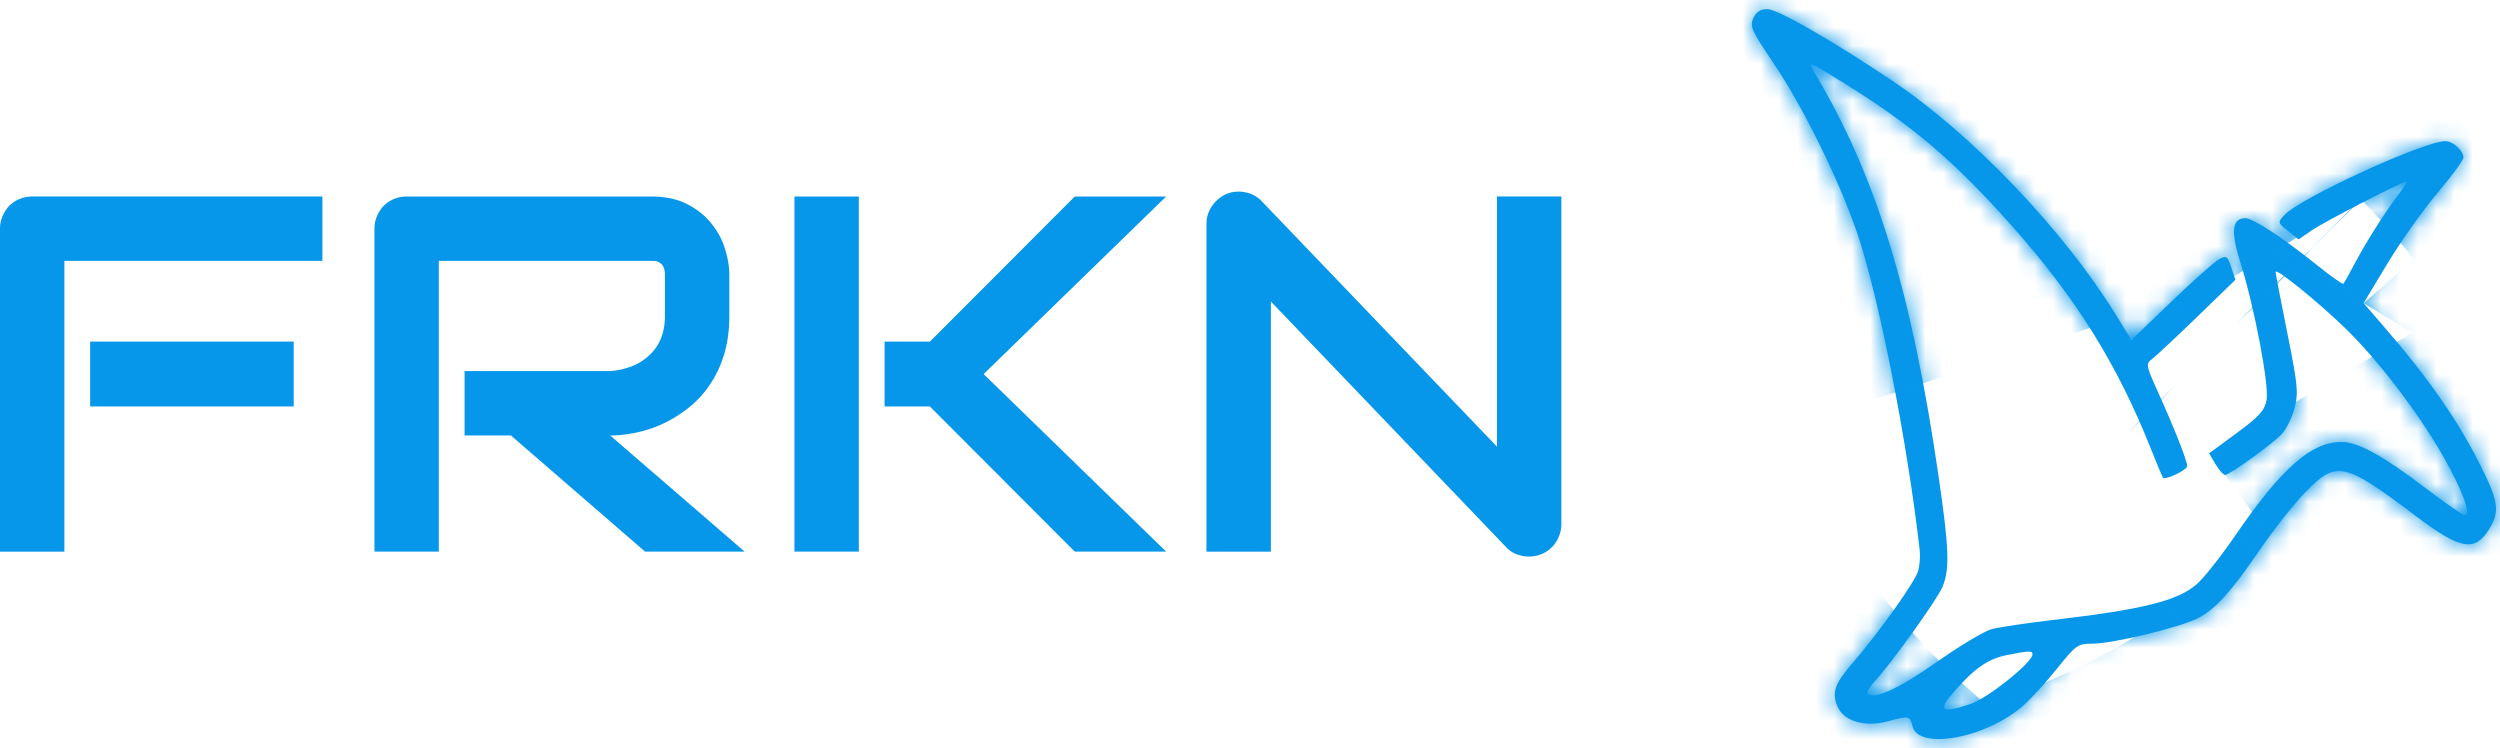
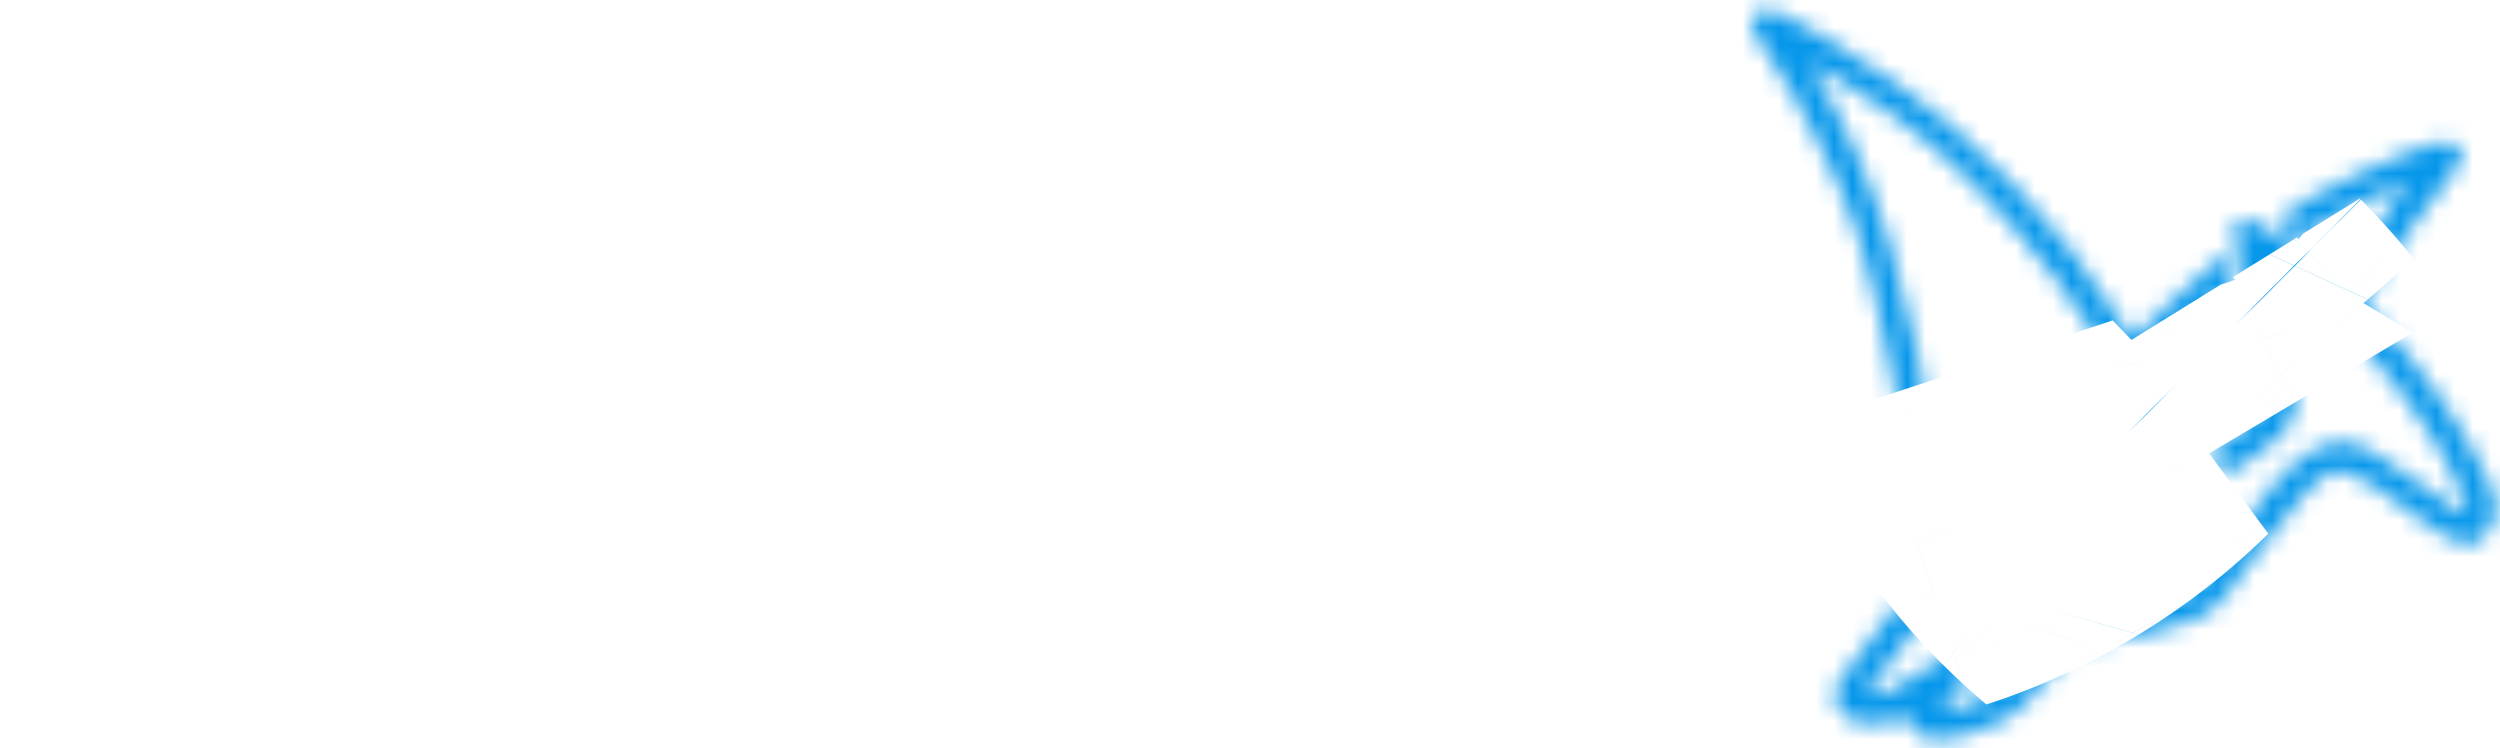
<svg xmlns="http://www.w3.org/2000/svg" width="137" height="41" fill="none">
-   <path fill="#0697EB" d="M85.562 28.722c0 .254-.05.489-.15.706a1.703 1.703 0 0 1-.936.936c-.217.09-.448.136-.692.136-.217 0-.439-.04-.665-.122a1.552 1.552 0 0 1-.583-.394L69.644 16.522V30.23h-3.529V12.275c0-.362.1-.688.299-.977.208-.299.47-.52.787-.665a1.75 1.75 0 0 1 1.031-.095c.353.063.656.226.91.488l12.892 13.449V10.768h3.528v17.954ZM63.904 30.229h-5.007l-7.939-7.953h-2.483v-3.555h2.483l7.939-7.952h5.008l-10.002 9.73 10.002 9.73Zm-16.84 0h-3.529v-19.46h3.529v19.46ZM39.966 17.31c0 .805-.1 1.524-.299 2.157a6.054 6.054 0 0 1-.814 1.683c-.334.48-.724.891-1.167 1.235-.443.344-.909.629-1.398.855a6.76 6.76 0 0 1-1.465.475c-.489.1-.95.15-1.384.15l7.368 6.364h-5.455l-7.355-6.365h-2.538v-3.528h7.98a4.146 4.146 0 0 0 1.207-.272 3.01 3.01 0 0 0 .95-.61c.272-.254.48-.557.625-.91.144-.361.217-.773.217-1.235v-2.225c0-.2-.027-.348-.082-.448a.447.447 0 0 0-.19-.23.478.478 0 0 0-.244-.096 2.08 2.08 0 0 0-.23-.013H24.047v15.932H20.52V12.546c0-.244.045-.475.135-.692a1.87 1.87 0 0 1 .367-.57c.163-.163.353-.29.57-.38.217-.09.452-.135.705-.135h13.394c.787 0 1.452.144 1.995.434.543.28.982.638 1.317 1.072.343.425.588.886.732 1.384.154.498.231.964.231 1.398v2.252ZM16.095 22.276H4.94v-3.555h11.155v3.555Zm1.574-7.98H3.529V30.23H0V12.546c0-.244.045-.475.136-.692.09-.217.212-.407.366-.57a1.75 1.75 0 0 1 .57-.38c.217-.09.452-.136.706-.136h15.89v3.529Z" />
  <mask id="a" fill="#fff">
    <path fill-rule="evenodd" d="M96.082.995c-.204.446-.093.693 1.105 2.463 1.61 2.376 3.602 6.424 4.59 9.324 1.177 3.458 2.731 11.337 3.424 17.364.038.33-.002.848-.089 1.15-.168.586-2.17 3.399-3.553 4.993-1.018 1.175-1.189 1.65-.869 2.417.337.81 1.491 1.16 2.739.827 1.197-.32 1.229-.313 1.374.261.338 1.341 4.025.662 6.059-1.117.426-.373 1.266-1.29 1.866-2.04 1.038-1.294 1.135-1.362 1.941-1.363 1.097 0 4.771-.886 5.761-1.39.974-.494 1.831-1.443 3.47-3.838.718-1.049 1.81-2.427 2.426-3.063 1.715-1.77 2.115-1.683 6.1 1.323 2.424 1.828 3.206 1.958 3.995.67.543-.888.491-1.444-.285-3.054-1.3-2.695-2.953-5.095-5.643-8.193l-.97-1.117 1.316-2.182c.724-1.2 1.955-2.936 2.736-3.857.781-.92 1.42-1.794 1.42-1.94 0-.379-.572-.897-.99-.897-1.181 0-7.987 3.127-8.832 4.058-.359.394-.354.416.211.864l.578.46.733-.5c.711-.485 4.949-2.67 5.178-2.67.063 0-.139.33-.45.736-.732.953-1.725 2.52-2.4 3.786-.294.553-.567 1.04-.606 1.083-.039.043-.686-.416-1.439-1.02-1.87-1.5-3.513-2.575-3.932-2.575-.727 0-.814.708-.291 2.363.775 2.452 1.605 6.792 1.453 7.6-.109.58-.396.896-1.64 1.813l-1.509 1.11.351.592c.193.326.429.592.524.592.248 0 2.585-1.687 3.108-2.244.243-.258.555-.89.693-1.405.226-.843.187-1.256-.391-4.13-.353-1.758-.642-3.265-.642-3.35 0-.24 2.285 1.607 3.801 3.072 1.8 1.741 4.03 4.658 5.39 7.048 1.055 1.856 1.552 3.22 1.173 3.22-.1 0-1.088-.687-2.195-1.528-2.334-1.771-3.654-2.492-4.567-2.492-1.652 0-3.294 1.45-5.824 5.146-.765 1.117-1.707 2.308-2.094 2.645-1.045.915-2.948 1.389-7.895 1.967-1.443.169-2.951.394-3.351.5-.401.107-1.75.916-2.999 1.798-2.062 1.454-3.436 2.084-3.787 1.735-.07-.07.103-.374.384-.677.925-.998 3.417-4.472 3.711-5.175.405-.964.364-2.094-.222-6.107-1.479-10.128-3.421-16.434-6.803-22.088-.385-.645-.354-.633 1.594.572 3.805 2.354 6.079 4.291 9.3 7.922 3.461 3.902 5.704 7.504 7.542 12.115.341.856.643 1.58.671 1.608.141.142 1.327-.426 1.327-.636 0-.297-.718-2.113-1.625-4.114-.629-1.388-.649-1.499-.318-1.74.194-.141 1.305-1.18 2.469-2.307l2.115-2.05-.226-.682c-.205-.62-.266-.66-.665-.447-.241.128-1.421 1.176-2.622 2.33l-2.183 2.095-.881-1.423c-2.863-4.626-7.864-9.856-12.211-12.771C100.386 2.205 97.412.5 96.848.5c-.377 0-.608.149-.766.495Zm15.299 34.86c0 .45-2.459 2.414-3.419 2.732-1.616.535-1.807.363-.826-.746 1.113-1.258 1.833-1.746 2.877-1.951 1.198-.235 1.368-.24 1.368-.034Z" clip-rule="evenodd" />
  </mask>
-   <path fill="#0697EB" fill-rule="evenodd" d="M96.082.995c-.204.446-.093.693 1.105 2.463 1.61 2.376 3.602 6.424 4.59 9.324 1.177 3.458 2.731 11.337 3.424 17.364.038.33-.002.848-.089 1.15-.168.586-2.17 3.399-3.553 4.993-1.018 1.175-1.189 1.65-.869 2.417.337.81 1.491 1.16 2.739.827 1.197-.32 1.229-.313 1.374.261.338 1.341 4.025.662 6.059-1.117.426-.373 1.266-1.29 1.866-2.04 1.038-1.294 1.135-1.362 1.941-1.363 1.097 0 4.771-.886 5.761-1.39.974-.494 1.831-1.443 3.47-3.838.718-1.049 1.81-2.427 2.426-3.063 1.715-1.77 2.115-1.683 6.1 1.323 2.424 1.828 3.206 1.958 3.995.67.543-.888.491-1.444-.285-3.054-1.3-2.695-2.953-5.095-5.643-8.193l-.97-1.117 1.316-2.182c.724-1.2 1.955-2.936 2.736-3.857.781-.92 1.42-1.794 1.42-1.94 0-.379-.572-.897-.99-.897-1.181 0-7.987 3.127-8.832 4.058-.359.394-.354.416.211.864l.578.46.733-.5c.711-.485 4.949-2.67 5.178-2.67.063 0-.139.33-.45.736-.732.953-1.725 2.52-2.4 3.786-.294.553-.567 1.04-.606 1.083-.039.043-.686-.416-1.439-1.02-1.87-1.5-3.513-2.575-3.932-2.575-.727 0-.814.708-.291 2.363.775 2.452 1.605 6.792 1.453 7.6-.109.58-.396.896-1.64 1.813l-1.509 1.11.351.592c.193.326.429.592.524.592.248 0 2.585-1.687 3.108-2.244.243-.258.555-.89.693-1.405.226-.843.187-1.256-.391-4.13-.353-1.758-.642-3.265-.642-3.35 0-.24 2.285 1.607 3.801 3.072 1.8 1.741 4.03 4.658 5.39 7.048 1.055 1.856 1.552 3.22 1.173 3.22-.1 0-1.088-.687-2.195-1.528-2.334-1.771-3.654-2.492-4.567-2.492-1.652 0-3.294 1.45-5.824 5.146-.765 1.117-1.707 2.308-2.094 2.645-1.045.915-2.948 1.389-7.895 1.967-1.443.169-2.951.394-3.351.5-.401.107-1.75.916-2.999 1.798-2.062 1.454-3.436 2.084-3.787 1.735-.07-.07.103-.374.384-.677.925-.998 3.417-4.472 3.711-5.175.405-.964.364-2.094-.222-6.107-1.479-10.128-3.421-16.434-6.803-22.088-.385-.645-.354-.633 1.594.572 3.805 2.354 6.079 4.291 9.3 7.922 3.461 3.902 5.704 7.504 7.542 12.115.341.856.643 1.58.671 1.608.141.142 1.327-.426 1.327-.636 0-.297-.718-2.113-1.625-4.114-.629-1.388-.649-1.499-.318-1.74.194-.141 1.305-1.18 2.469-2.307l2.115-2.05-.226-.682c-.205-.62-.266-.66-.665-.447-.241.128-1.421 1.176-2.622 2.33l-2.183 2.095-.881-1.423c-2.863-4.626-7.864-9.856-12.211-12.771C100.386 2.205 97.412.5 96.848.5c-.377 0-.608.149-.766.495Zm15.299 34.86c0 .45-2.459 2.414-3.419 2.732-1.616.535-1.807.363-.826-.746 1.113-1.258 1.833-1.746 2.877-1.951 1.198-.235 1.368-.24 1.368-.034Z" clip-rule="evenodd" />
  <path fill="#0697EB" d="m96.082.995-36.37-16.65-.005.011L96.082.996Zm1.105 2.463 33.12-22.43-33.12 22.43Zm4.59 9.324L139.641-.113l-37.864 12.895Zm3.424 17.364-39.738 4.569v.01l.002.008 39.736-4.587Zm-.089 1.15L66.68 20.206l-.004.014-.004.013 38.44 11.061Zm-3.553 4.993-30.22-26.205-.001.001 30.221 26.204Zm-.869 2.417 36.934-15.358-.003-.008-36.931 15.366Zm2.739.827L93.132.88h-.002l10.299 38.652Zm1.374.261-38.789 9.771.002.006 38.787-9.777Zm6.059-1.117 26.331 30.111.004-.003-26.335-30.108Zm1.866-2.04L81.513 11.626l-.004.004 31.219 25.007Zm1.941-1.363.01 40h.005l-.015-40Zm5.761-1.39L102.317-1.78l-.006.004 18.119 35.66Zm3.47-3.838 33.01 22.59h.001L123.9 30.046Zm2.426-3.063L97.603-.855l28.723 27.838Zm6.1 1.323L156.513-3.63l-.002-.002-24.085 31.937Zm3.995.67 34.114 20.885.002-.002-34.116-20.884Zm-.285-3.054-36.029 17.377.001.001 36.028-17.378Zm-5.643-8.193 30.205-26.224-30.205 26.224Zm-.97-1.117L95.268-4.04l-15.02 24.912 19.07 21.965 30.205-26.224Zm1.316-2.182L96.585-6.226l-.002.003L130.84 14.43Zm-5.666-2.636 29.6 26.903.006-.006-29.606-26.897Zm.211.864 24.876-31.324-.004-.003-24.872 31.327Zm.578.46L101.086 44.44l23.074 18.325 24.342-16.603-22.54-33.045Zm.733-.5-22.539-33.045h-.001l22.54 33.045Zm4.728-1.934 31.728 24.358.005-.007-31.733-24.351Zm-2.4 3.786 35.298 18.817.006-.01-35.304-18.807Zm-.606 1.083 29.587 26.918.035-.038.035-.038-29.657-26.842Zm-1.439-1.02L101.955 45.74l.002.001 25.021-31.208Zm-4.223-.212-38.14 12.056 38.14-12.056Zm1.453 7.6-39.309-7.405v.005l39.309 7.4Zm-1.64 1.813L98.846-8.473l23.722 32.207Zm-1.509 1.11L97.338-7.361l-29.149 21.47 18.465 31.138 34.405-20.401Zm.351.592L87.004 45.838l.004.007.005.007 34.397-20.416Zm3.632-1.652 29.141 27.4.004-.003-29.145-27.397Zm.693-1.405-38.633-10.37-.002.009 38.635 10.36Zm-.391-4.13L86.128 26.13v.002l39.216-7.885Zm3.159-.277-27.804 28.756.001.001 27.803-28.758Zm5.39 7.047 34.774-19.767-.002-.004-34.772 19.771Zm-1.022 1.692 24.187-31.859h-.001L132.871 26.71Zm-10.391 2.654 33.003 22.6h.001l-33.004-22.6Zm-2.094 2.645L94.059 1.896l-.003.003 26.33 30.111Zm-7.895 1.967 4.643 39.73h.003l-4.646-39.73Zm-6.35 2.298 23.063 32.68.005-.003-23.068-32.677Zm-3.787 1.735L74.087 66.311l.02.02.02.021 28.227-28.342Zm.384-.677 29.328 27.2.008-.009-29.336-27.191Zm3.711-5.175-36.883-15.48-.004.01 36.887 15.47Zm-.222-6.107-39.58 5.78 39.58-5.78ZM99.424 3.963l34.329-20.532-.004-.005L99.424 3.963Zm1.594.572 21.048-34.014-.003-.002-21.045 34.016Zm9.3 7.922L80.395 39.002l29.923-26.545Zm7.542 12.115 37.159-14.805-.003-.007-37.156 14.812Zm.671 1.608-28.43 28.138.002.002 28.428-28.14Zm-.298-4.75-36.43 16.518 36.43-16.518Zm-.318-1.74L94.371-12.647l-.005.003 23.549 32.334Zm2.469-2.307 27.832 28.729.002-.002-27.834-28.727Zm2.115-2.05 27.835 28.727 18.031-17.471-7.895-23.833-37.971 12.577Zm-.226-.682 37.971-12.577-.003-.01-37.968 12.587Zm-.665-.447 18.79 35.312.01-.006-18.8-35.306Zm-2.622 2.33 27.7 28.855h.001l-27.701-28.856Zm-2.183 2.095L82.794 39.686l26.034 42.046 35.675-34.247-27.7-28.856Zm-.881-1.423-34.01 21.055.001.002 34.009-21.057ZM103.711 4.435l-22.28 33.22 22.28-33.22Zm4.251 34.152 12.563 37.976h.001l-12.564-37.976Zm-.826-.746L77.18 11.333l-.001.002 29.957 26.506Zm2.877-1.951-7.699-39.252-.009.002 7.708 39.25ZM59.707-15.644A40.73 40.73 0 0 0 56 1.484a40.981 40.981 0 0 0 3.619 16.631 45.321 45.321 0 0 0 3.017 5.595 79.247 79.247 0 0 0 1.432 2.177l66.239-44.859c-.293-.432-.194-.296.017.04.086.135 1.175 1.827 2.275 4.276A39.02 39.02 0 0 1 136 1.155a39.269 39.269 0 0 1-3.543 16.48l-72.75-33.278Zm4.36 41.53a17.652 17.652 0 0 1-.378-.583l-.077-.129a11.441 11.441 0 0 1 .45.923c.021.048.02.047 0-.005a11.24 11.24 0 0 1-.15-.415l75.729-25.79c-2.06-6.048-5.595-13.338-9.334-18.858l-66.24 44.858Zm-.155-.21c-.245-.72-.248-.854-.06-.08.154.628.355 1.53.575 2.644.453 2.298.832 4.703 1.036 6.475l79.476-9.137c-.835-7.266-2.797-18.348-5.298-25.69L63.912 25.676Zm1.553 9.057a36.839 36.839 0 0 1-.142-7.084c.067-.87.175-1.855.349-2.94a37.81 37.81 0 0 1 1.008-4.502l76.865 22.176c1.641-5.689 2.001-11.553 1.392-16.824l-79.472 9.174Zm1.207-14.5a39.017 39.017 0 0 1 1.994-5.4 36.956 36.956 0 0 1 1.111-2.236 31.38 31.38 0 0 1 1.025-1.765c.312-.496.472-.713.395-.605-.21.297-.255.315.142-.143l60.441 52.411c1.78-2.052 3.428-4.239 4.605-5.893a68.84 68.84 0 0 0 2.174-3.237c.374-.596.964-1.56 1.6-2.736.227-.421 2.094-3.756 3.393-8.272l-76.88-22.123Zm4.666-10.148c-.39.45-5.418 5.87-8.35 14.017-4.44 12.333-2.017 23.268.77 29.969l73.863-30.73a38.283 38.283 0 0 1 2.812 11.8 38.77 38.77 0 0 1-2.174 16.058 37.445 37.445 0 0 1-4.477 8.703c-1.019 1.464-1.865 2.434-2.001 2.592L71.338 10.085Zm-7.582 43.978C69.7 68.36 81.508 75.23 90.155 77.84c8.686 2.623 16.953 2.108 23.573.344L93.13.881c5.373-1.431 12.438-1.954 20.151.375 7.673 2.317 18.735 8.606 24.343 22.092L63.756 54.063Zm49.97 24.122c.652-.174-.383.118-1.623.37-.167.034-6.812 1.64-15.074.067a39.746 39.746 0 0 1-27.38-19.876 39.26 39.26 0 0 1-3.502-8.671c-.076-.282-.13-.496-.133-.51l77.577-19.541c-.005-.02-.268-1.095-.663-2.357a40.711 40.711 0 0 0-3.186-7.481 40.276 40.276 0 0 0-10.9-12.644 40.257 40.257 0 0 0-16.85-7.508c-8.438-1.606-15.324.023-15.838.127-.969.197-1.752.392-2.126.486-.397.1-.758.197-.896.234l20.594 77.304ZM66.016 49.57c5.349 21.219 23.245 28.161 30.682 29.86 7.735 1.767 14.265.954 17.749.312 7.197-1.327 15.533-4.647 22.746-10.955L84.531 8.566c5.18-4.529 10.655-6.62 15.414-7.498 2.266-.417 7.684-1.2 14.569.372 6.587 1.505 23.896 8.03 29.075 28.577L66.016 49.571Zm71.181 19.214c3.001-2.625 5.535-5.624 6.751-7.14L81.508 11.63c.331-.412.554-.663.71-.832.095-.105.278-.302.545-.573a34.747 34.747 0 0 1 1.764-1.656l52.67 60.216Zm6.747-7.136c.353-.44-.074.108-.697.81-.53.595-2.817 3.179-6.477 5.748a39.043 39.043 0 0 1-15.055 6.38 38.372 38.372 0 0 1-5.167.635c-1.022.055-1.801.052-1.869.052l-.02-80c-.925 0-12.536-.49-23.859 7.46a42.479 42.479 0 0 0-7.335 6.563c-.96 1.079-1.787 2.122-1.953 2.329l62.432 50.023Zm-29.26 13.625c6.02-.002 11.704-1.481 12.289-1.622.638-.154 6.282-1.417 11.577-4.107L102.311-1.776a35.596 35.596 0 0 1 3.856-1.689c.652-.239 1.131-.39 1.351-.457.438-.135.661-.188.688-.194.026-.006.253-.062.713-.144.229-.04.733-.126 1.435-.211a35.65 35.65 0 0 1 4.301-.255l.029 80Zm23.859-5.726c11.333-5.755 17.327-15.39 18.367-16.911L90.89 7.455c-.6.878.014-.12 1.355-1.604 1.735-1.919 5.038-5.074 10.072-7.63l36.226 71.327Zm18.368-16.912c-.166.243-.272.386-.303.428a11.084 11.084 0 0 1-.37.456c-.082.097-.213.248-.386.442-.165.184-.439.484-.802.859L97.602-.855c-2.705 2.791-5.216 6.124-6.712 8.311l66.021 45.18Zm-1.862 2.185c-.003.004-.676.708-1.69 1.6a36.876 36.876 0 0 1-6.156 4.378 38.486 38.486 0 0 1-12.897 4.526 38.5 38.5 0 0 1-14.257-.38c-6.924-1.5-11.439-4.582-11.703-4.753-.784-.505-1.126-.796-.005.05l48.17-63.873c-.871-.657-2.757-2.085-4.79-3.397-1.514-.977-6.984-4.532-14.72-6.21-10.457-2.267-20.807-.357-29.319 4.48-5.952 3.382-9.907 7.725-10.08 7.903L155.05 54.82Zm-46.709 5.42c1.033.779 2.997 2.23 5.441 3.658 2.087 1.22 7.341 4.136 14.644 5.36 8.938 1.498 19.346.172 28.757-5.78 7.806-4.935 11.878-11.208 13.353-13.618L102.307 8.09c1.081-1.765 4.758-7.57 12.12-12.226 8.967-5.67 18.88-6.901 27.22-5.504 6.707 1.124 11.261 3.746 12.496 4.468.888.519 1.529.95 1.849 1.17.174.122.306.216.386.274l.135.1-48.173 63.87Zm62.197-10.382c2.94-4.804 7.185-13.855 6.063-25.861-.786-8.402-4.119-14.796-4.437-15.454L100.108 43.3c-.041-.084-.57-1.164-1.146-2.76a36.942 36.942 0 0 1-2.015-9.098 38.36 38.36 0 0 1 1.39-14.371 37.438 37.438 0 0 1 3.968-8.98l68.232 41.768Zm1.627-41.314c-3.291-6.823-7.247-12.18-11.466-17.04l-60.409 52.448c.671.773.766.947.603.711a10.205 10.205 0 0 1-.378-.6 11.612 11.612 0 0 1-.407-.765l72.057-34.754Zm-11.466-17.04-.97-1.117-60.41 52.448.971 1.117 60.409-52.448Zm3.081 45.76 1.316-2.183L96.583-6.223 95.267-4.04l68.512 41.306Zm1.314-2.18c-.184.305-.292.468-.296.474l.013-.019c.023-.032.01-.011-.055.073-.035.046-.101.133-.199.256-.094.117-.254.316-.474.576l-61.014-51.743c-2.368 2.792-4.824 6.321-6.483 9.072l68.508 41.312Zm-1.011 1.36a63.468 63.468 0 0 0 2.771-3.504 46.874 46.874 0 0 0 2.061-3.05 40.607 40.607 0 0 0 4.026-8.588 40.095 40.095 0 0 0 2.055-12.67h-80a39.887 39.887 0 0 1 2.04-12.597 39.562 39.562 0 0 1 1.861-4.606c.85-1.772 1.64-3.071 1.956-3.583a32.912 32.912 0 0 1 1.451-2.163c.418-.571.677-.879.765-.982l61.014 51.743Zm10.913-27.812c0-9.695-3.441-16.892-5.651-20.635a41.25 41.25 0 0 0-7.831-9.599c-3.653-3.31-13.135-10.663-27.508-10.663v80a39.235 39.235 0 0 1-17.112-3.916 38.647 38.647 0 0 1-9.093-6.134 38.722 38.722 0 0 1-7.346-9.017 39.402 39.402 0 0 1-5.459-20.036h80Zm-40.99-40.897c-6.385 0-11.473 1.617-11.835 1.722a54.805 54.805 0 0 0-4.016 1.346 84.432 84.432 0 0 0-5.388 2.264 84.998 84.998 0 0 0-5.214 2.603 55.908 55.908 0 0 0-3.562 2.116c-.458.296-4.535 2.83-8.424 7.11l59.213 53.794a38.37 38.37 0 0 1-5.047 4.65 34.578 34.578 0 0 1-2.229 1.576 24.33 24.33 0 0 1-1.569.946c-.256.14-.162.08.226-.099.393-.18.482-.204.177-.089-.114.043-.803.303-1.865.612-.531.154-1.539.433-2.86.699-.998.2-3.855.75-7.607.75v-80ZM95.572-15.11A40.993 40.993 0 0 0 91.24-9.46c-2.925 4.592-8.836 16.119-5.166 31.151C88.971 33.56 96.437 40.36 97.372 41.256a42.46 42.46 0 0 0 2.318 2.064c.405.335.76.616.821.665l49.745-62.654c-.575-.456.941.7 2.496 2.192.787.755 8.169 7.44 11.039 19.196 3.643 14.922-2.237 26.342-5.08 30.804a38.866 38.866 0 0 1-3.717 4.928c-.124.14-.217.242-.221.246l-59.2-53.807Zm4.935 59.091.579.46 49.753-62.647-.579-.46-49.753 62.647Zm47.995 2.182.732-.5-45.079-66.09-.732.5 45.079 66.09Zm.731-.499a36.82 36.82 0 0 1-2.159 1.363c-.178.103-.246.138-.153.088a45.837 45.837 0 0 1 1.351-.704c.138-.07.192-.096.169-.084-.015.007-.082.04-.193.09a36.924 36.924 0 0 1-2.647 1.092 39.34 39.34 0 0 1-6.242 1.73 39.93 39.93 0 0 1-7.486.708v-80c-5.923 0-10.492 1.397-10.853 1.498-1.422.4-2.525.795-3.05.989-1.112.409-1.986.786-2.344.943-.828.36-1.544.702-1.932.89-.877.423-1.795.887-2.564 1.284-.252.13-4.11 2.068-6.974 4.022l45.077 66.091Zm-17.36 4.283c-9.516 0-22.75-3.698-31.968-15.966-7.642-10.169-8.068-20.574-8.017-24.534.102-7.898 2.627-13.752 2.868-14.352 1.282-3.191 2.704-5.468 2.917-5.816a33.801 33.801 0 0 1 2.017-2.947l63.466 48.703a46.545 46.545 0 0 0 2.748-3.987c.294-.482 1.774-2.866 3.087-6.132.255-.637 2.789-6.52 2.891-14.438.051-3.97-.377-14.383-8.022-24.557-9.223-12.272-22.462-15.974-31.987-15.974v80ZM99.695-13.675c-2.301 2.997-4.454 6.484-5.975 9.339l70.607 37.612a13.014 13.014 0 0 1-.338.594 8.349 8.349 0 0 1-.183.275c-.086.126-.307.444-.655.897L99.695-13.675Zm-5.97 9.329c-.048.09-.057.105-.005.013a37.215 37.215 0 0 1 1.834-2.915 39.913 39.913 0 0 1 3.207-4.04l59.313 53.683c1.836-2.03 3.058-3.823 3.227-4.067a39.225 39.225 0 0 0 1.632-2.551c.259-.439.475-.821.596-1.038.271-.484.546-.99.792-1.452L93.726-4.346Zm5.105-7.02c8.02-8.815 17.626-11.707 23.48-12.61a39.97 39.97 0 0 1 21.569 2.649c2.584 1.087 4.456 2.21 4.875 2.46 1.279.761 2.178 1.402 2.337 1.515.563.399.865.642.909.678L101.957 45.74a61.36 61.36 0 0 0 2.883 2.182 44.757 44.757 0 0 0 2.97 1.938c.497.296 2.431 1.453 5.062 2.559a40.122 40.122 0 0 0 9.07 2.61c2.308.378 6.884.935 12.571.057 5.86-.904 15.469-3.798 23.491-12.616L98.83-11.365Zm53.171-5.307a73.408 73.408 0 0 0-5.613-4.103 50.08 50.08 0 0 0-4.543-2.658 42.715 42.715 0 0 0-4.873-2.135c-1.36-.497-6.743-2.474-13.926-2.474v80c-3.992 0-7.152-.605-8.96-1.025a38.921 38.921 0 0 1-4.54-1.35 37.087 37.087 0 0 1-4.242-1.85 30.205 30.205 0 0 1-2.756-1.59c-.649-.425-.826-.589-.593-.402l50.046-62.413Zm-28.955-11.37c-6.469 0-17.466 1.64-27.217 10.434-9.614 8.672-12.355 19.21-13.097 25.237-1.213 9.843 1.606 17.871 1.883 18.749l76.28-24.111c.167.526.593 1.924.945 3.877.294 1.626.962 5.829.292 11.266-.695 5.642-3.311 15.9-12.721 24.388-9.546 8.61-20.259 10.16-26.365 10.16v-80Zm-38.43 54.42c-.242-.764-.185-.703-.075-.128.04.206-.014-.031-.09-.641a30.178 30.178 0 0 1-.184-2.222 36.527 36.527 0 0 1-.027-2.742c.028-1.02.123-3.283.66-6.128l78.617 14.809c.94-4.992.69-9.11.658-9.786a49.717 49.717 0 0 0-.319-3.672 70.63 70.63 0 0 0-.738-4.64c-.461-2.411-1.206-5.746-2.223-8.961l-76.28 24.11Zm.282-11.856a38.489 38.489 0 0 1 3.278-9.833 38.368 38.368 0 0 1 5.973-8.82 35.625 35.625 0 0 1 3.755-3.599c.624-.513 1.046-.819.942-.742l47.443 64.414c.327-.241 3.873-2.74 7.189-6.407a41.458 41.458 0 0 0 10.04-20.215l-78.62-14.798ZM98.846-8.473l-1.508 1.111 47.443 64.413 1.508-1.11L98.846-8.473Zm-12.193 53.72.351.591 68.812-40.803-.351-.592-68.812 40.803Zm.36.605a42.822 42.822 0 0 0 4.736 6.505 41.007 41.007 0 0 0 5.452 5.136 40.328 40.328 0 0 0 6.856 4.327 40.095 40.095 0 0 0 17.877 4.208v-80a39.905 39.905 0 0 1 17.793 4.184 39.7 39.7 0 0 1 6.75 4.258 39.036 39.036 0 0 1 5.192 4.882 37.222 37.222 0 0 1 4.139 5.669L87.013 45.852Zm34.921 20.176c8.455 0 14.798-2.828 15.08-2.942a41.2 41.2 0 0 0 3.909-1.828 44.851 44.851 0 0 0 3.008-1.76 60.446 60.446 0 0 0 2.867-1.951c.162-.117 4.066-2.832 7.385-6.362L95.901-3.617c1.297-1.379 2.374-2.313 2.641-2.545.429-.372.749-.63.893-.745.29-.231.461-.356.537-.41.026-.02.376-.274.998-.67a34.94 34.94 0 0 1 2.341-1.362 38.759 38.759 0 0 1 3.682-1.719 39.897 39.897 0 0 1 14.941-2.904v80Zm32.253-14.847a42.54 42.54 0 0 0 7.119-10.318 44.526 44.526 0 0 0 3.064-8.123L87.1 12.017a35.474 35.474 0 0 1 4.325-9.866 38.313 38.313 0 0 1 4.472-5.764l58.29 54.793Zm10.181-18.434a43.169 43.169 0 0 0 1.295-15.442c-.293-3.089-.952-6.185-1.104-6.941l-78.43 15.768c.141.704.176.895.174.884a30.81 30.81 0 0 1-.284-2.17 36.369 36.369 0 0 1 .009-6.825c.274-2.908.835-5.119 1.074-6.011l77.266 20.737Zm.191-22.382c-.159-.794-.296-1.49-.385-1.952l-.058-.308.021.121.058.339c.019.119.077.479.142.952a40.501 40.501 0 0 1 .268 2.61c.035.492.097 1.498.097 2.772h-80c0 2.17.187 3.875.213 4.127a40.766 40.766 0 0 0 .32 2.4c.063.387.123.72.154.892.07.39.148.803.217 1.163.144.751.329 1.687.522 2.65l78.431-15.766Zm.143 4.534c0 8.033-2.716 21.35-14.948 31.172-10.748 8.631-22.121 8.955-26.622 8.775-8.542-.34-14.759-3.471-15.164-3.659-3.102-1.44-5.283-2.973-5.423-3.069a30.087 30.087 0 0 1-1.273-.915 15.008 15.008 0 0 1-.382-.298c-.018-.014.025.032-.191-.177l55.608-57.513a80.013 80.013 0 0 0-5.129-4.528 55.243 55.243 0 0 0-3.558-2.662c-.378-.257-2.749-1.908-5.982-3.408-.471-.218-6.738-3.365-15.315-3.707-4.518-.18-15.904.147-26.66 8.785C87.421-6.475 84.701 6.85 84.701 14.899h80ZM100.7 46.73c-.547-.529-.865-.889-.96-.998a5.64 5.64 0 0 1-.121-.144l-.03-.036c0-.002-.002-.004-.006-.009a10.95 10.95 0 0 1-.463-.752l69.545-39.542c-3.058-5.379-7.564-11.398-12.36-16.034L100.7 46.729Zm-1.582-1.943c-.007-.012-.815-1.382-1.685-3.769-.183-.504-1.802-4.719-2.165-10.53-.145-2.321-.593-10.84 4.177-20.308a39.888 39.888 0 0 1 35.62-21.94v80a40.105 40.105 0 0 0 35.823-22.064c4.813-9.55 4.38-18.19 4.225-20.668-.382-6.125-2.12-10.797-2.513-11.874-1.287-3.533-2.871-6.513-3.933-8.38L99.118 44.785Zm35.948-56.547a39.954 39.954 0 0 1 14.926 2.893 39.538 39.538 0 0 1 3.663 1.699 37.706 37.706 0 0 1 2.406 1.383c.68.426 1.122.736 1.142.75.156.109.086.063-.145-.112L108.683 58.57a86.693 86.693 0 0 0 2.806 2.047c.418.29 1.195.825 2.122 1.406.392.245 1.398.87 2.71 1.562a40.48 40.48 0 0 0 3.76 1.745c.188.076 6.535 2.91 14.985 2.91v-80Zm21.991 6.612c-1.671-1.268-4.463-3.319-7.842-5.163-2.836-1.547-10.481-5.469-20.911-5.469v80c-5.025 0-9.075-.987-11.762-1.874a34.103 34.103 0 0 1-5.648-2.432c-1.907-1.04-2.872-1.845-2.209-1.342l48.372-63.72ZM128.304-15.78c-13.974 0-23.845 6.597-29.067 11.211-4.722 4.172-8 8.763-9.762 11.336l66.009 45.198c.769-1.123-.423.896-3.278 3.418-3.356 2.966-11.581 8.837-23.902 8.837v-80ZM89.475 6.766c.144-.21.264-.374.45-.608.092-.117.35-.44.75-.898.204-.232.544-.613.994-1.083a37.304 37.304 0 0 1 2.39-2.281l52.654 60.229c3.331-2.912 5.752-6.08 5.945-6.323a69.638 69.638 0 0 0 2.825-3.837l-66.008-45.2Zm4.581-4.867c6.33-5.535 12.612-7.204 14.178-7.593 1.446-.36 1.923-.329-.389-.058l9.292 79.458c2.635-.308 6.537-.802 10.433-1.772 4.015-1 11.771-3.363 19.147-9.812L94.056 1.9Zm13.792-7.652c-.637.075-5.252.58-8.998 1.577l20.579 77.308a37.7 37.7 0 0 1-2.147.504c-.352.071-.61.117-.722.137-.226.04-.316.052-.227.039.165-.025.48-.068.801-.105l-9.286-79.46ZM98.85-4.176c-4.73 1.259-8.315 3.206-8.538 3.32A53.379 53.379 0 0 0 87.4.775a70.093 70.093 0 0 0-4.327 2.823l46.137 65.355c-.13.092-.316.22-.691.445-.168.1-.692.412-1.474.817-.389.2-1.102.56-2.041.971a38.964 38.964 0 0 1-5.574 1.946L98.85-4.176Zm-15.773 7.77c.056-.04.35-.247.855-.554a29.133 29.133 0 0 1 3.005-1.582c1.082-.497 4.66-2.105 9.721-2.892 3.075-.478 19.929-2.835 33.923 11.102L74.128 66.352c14.17 14.112 31.326 11.807 34.821 11.264a43.083 43.083 0 0 0 11.326-3.436c3.922-1.798 7.102-3.935 8.929-5.224L83.077 3.593Zm47.545 6.115c8.517 8.507 10.985 18.408 11.552 24.635a39.816 39.816 0 0 1-1.011 13.227 39.39 39.39 0 0 1-3.932 9.881 37.596 37.596 0 0 1-5.165 7.08L73.409 10.134a42.377 42.377 0 0 0-5.81 7.933 40.646 40.646 0 0 0-4.071 10.198 40.166 40.166 0 0 0-1.024 13.34c.57 6.258 3.048 16.183 11.583 24.707L130.622 9.71Zm1.452 54.815c2.375-2.562 4.547-5.582 5.259-6.575a87.246 87.246 0 0 0 1.96-2.843c.325-.494.787-1.21 1.284-2.043.203-.338 1.546-2.54 2.76-5.436L69.562 16.688a38.12 38.12 0 0 1 1.599-3.35c.326-.604.596-1.065.748-1.32.3-.503.513-.824.548-.878.09-.136.047-.066-.13.18-.163.227-.287.392-.321.436-.016.02.057-.075.207-.258.094-.114.527-.643 1.188-1.356l58.673 54.382Zm11.259-16.887c3.168-7.55 3.514-14.338 3.35-18.846-.124-3.392-.616-6.739-.876-8.52l-79.16 11.56c.125.861.174 1.246.188 1.367.02.174-.06-.449-.099-1.493a33.942 33.942 0 0 1 .342-6.056 36.831 36.831 0 0 1 2.488-8.97l73.767 30.958Zm2.474-27.365c-1.864-12.764-4.891-24.864-12.054-36.841L65.096 24.495l.007.012c.005.01.08.18.208.595.284.922.77 2.861 1.335 6.728l79.161-11.558Zm-12.058-36.846c-.1-.17.255.414.656 1.149.044.082 1.893 3.294 3.198 7.722.589 1.998 2.278 8.065 1.355 15.933-1.144 9.746-6.62 22.646-20.208 30.235-10.842 6.056-20.93 5.189-24.28 4.783a39.709 39.709 0 0 1-8.635-2.044c-2.78-.997-4.791-2.09-5.129-2.27-.664-.354-1.128-.63-1.202-.674-.132-.078-.133-.081.468.29l42.091-68.031c-.372-.23-1.107-.687-1.781-1.086a49.123 49.123 0 0 0-1.876-1.059c-.518-.276-2.667-1.434-5.549-2.468a40.3 40.3 0 0 0-8.761-2.077c-3.384-.41-13.496-1.274-24.355 4.792C66.135-23.781 60.65-10.864 59.503-1.096c-.926 7.891.767 13.987 1.367 16.02 1.327 4.5 3.22 7.808 3.33 8.007.271.498.501.894.626 1.107.128.22.237.402.273.462l68.65-41.074Zm-53.78 55.123c.385.238.49.317.432.275a7.924 7.924 0 0 1-.453-.357c-.197-.168-.294-.267-.257-.23.056.056.269.274.704.765l59.845-53.09c-5.584-6.294-10.797-10.827-18.174-15.391L79.97 38.549Zm.426.453c.26.293.381.45.413.492.028.036-.006-.005-.068-.106a3.11 3.11 0 0 1-.135-.238c-.02-.041.013.021.098.234L155.016 9.76C151.378.634 146.617-6.9 140.24-14.088l-59.845 53.09Zm.305.375c.23.575.474 1.178.7 1.718.1.24.269.642.465 1.086a40.563 40.563 0 0 0 2.819 5.315c.205.326 2.138 3.51 5.417 6.822L146.96-1.958a39.962 39.962 0 0 1 6.724 9.055c.453.834.773 1.5.885 1.731.264.55.449.972.491 1.065.12.274.187.436.166.385-.018-.043-.095-.23-.207-.511L80.7 39.377Zm9.403 14.943c7.28 7.354 15.395 9.962 19.893 10.949a40.222 40.222 0 0 0 10.658.882 40.796 40.796 0 0 0 8.89-1.451 42.89 42.89 0 0 0 6.986-2.632 43.02 43.02 0 0 0 6.306-3.707 40.91 40.91 0 0 0 6.328-5.555 40.279 40.279 0 0 0 5.623-7.75 40.083 40.083 0 0 0 5.071-19.512h-80c0-9.18 3.128-15.986 5.044-19.425a39.739 39.739 0 0 1 5.547-7.65c2.61-2.82 5.034-4.6 6.056-5.326a37.071 37.071 0 0 1 5.459-3.223 37.171 37.171 0 0 1 6.087-2.28 39.22 39.22 0 0 1 8.552-1.387 39.771 39.771 0 0 1 10.539.875c4.465.98 12.555 3.576 19.816 10.912L90.103 54.32Zm69.755-28.776c0-5.685-1.303-10.18-1.328-10.277a44.279 44.279 0 0 0-.867-2.905 58.5 58.5 0 0 0-1.073-2.927 100.987 100.987 0 0 0-1.927-4.523l-72.86 33.036c.108.239.204.457.28.634.08.187.11.267.098.235-.007-.019-.041-.105-.095-.25-.049-.13-.153-.416-.287-.814a35.301 35.301 0 0 1-.678-2.291 38.573 38.573 0 0 1-.625-2.83 39.591 39.591 0 0 1-.638-7.088h80Zm-5.194-20.632c-.195-.43.001-.01.254.61.065.159 1.375 3.216 2.142 7.403.923 5.044 1.664 14.98-3.949 25.615-4.671 8.849-11.573 13.43-11.648 13.484L94.366-12.644c-.24.176-7.264 4.86-12.004 13.841-5.683 10.767-4.96 20.862-3.994 26.138.809 4.418 2.222 7.779 2.457 8.355.423 1.04.858 1.994.978 2.258l72.861-33.036Zm-13.205 47.115c1.471-1.071 2.597-2.056 2.672-2.12.364-.314.671-.589.864-.762.4-.36.788-.72 1.102-1.014.651-.608 1.395-1.318 2.119-2.02L92.551-11.345c-.44.426-.832.8-1.076 1.027-.134.125-.133.122-.032.031.043-.038.222-.2.484-.425a36.556 36.556 0 0 1 1.318-1.083c.251-.197.64-.497 1.126-.851l47.088 64.674Zm6.759-5.917 2.116-2.05-55.67-57.454-2.115 2.05 55.669 57.454ZM160.47 2.756l-.226-.682-75.942 25.155.226.682L160.47 2.756Zm-.229-.693c-.023-.069-.704-2.216-1.837-4.65-.734-1.576-4.567-10.09-14.045-16.474-12.366-8.33-25.115-7.437-32.289-5.628a40.614 40.614 0 0 0-6.67 2.317 41.939 41.939 0 0 0-2.591 1.269l37.599 70.613a37.76 37.76 0 0 1-2.322 1.135 39.33 39.33 0 0 1-6.452 2.237c-7.044 1.777-19.691 2.678-31.967-5.59-9.387-6.323-13.141-14.724-13.793-16.124a37.976 37.976 0 0 1-1.208-2.902c-.198-.536-.332-.94-.36-1.026L160.24 2.063Zm-57.422-23.171c-2.95 1.569-5.09 3.212-5.317 3.381a46.01 46.01 0 0 0-1.647 1.295 61.535 61.535 0 0 0-1.764 1.513c-.918.815-1.894 1.72-2.805 2.596l55.401 57.712a26.777 26.777 0 0 1 .537-.501l-.117.102c-.066.056-.216.185-.43.361a37.163 37.163 0 0 1-2.712 2.018 39.276 39.276 0 0 1-3.567 2.147l-37.579-70.624Zm-11.533 8.785-2.183 2.095 55.4 57.713 2.183-2.096-55.4-57.712Zm59.526 9.895-.881-1.423-68.018 42.114.881 1.423 68.018-42.114Zm-.879-1.42c-5.741-9.273-14.674-18.722-23.942-24.938l-44.56 66.442a9.465 9.465 0 0 1-.508-.363c-.072-.055-.081-.066-.035-.026.105.092.313.283.573.555.259.27.466.513.597.678.06.077.08.106.064.083a6.396 6.396 0 0 1-.21-.322l68.021-42.11Zm-23.942-24.938c-2.238-1.5-4.623-3.007-6.852-4.284a62.995 62.995 0 0 0-4.296-2.265 45.754 45.754 0 0 0-4.146-1.73c-.487-.175-6.274-2.435-13.85-2.435v80c-4.455 0-7.875-.762-9.314-1.112a38.17 38.17 0 0 1-3.892-1.167 34.235 34.235 0 0 1-3.103-1.284c-.904-.43-1.37-.709-1.189-.604.231.132.995.593 2.082 1.323l44.56-66.442ZM96.848-39.5c-5.456 0-13.805 1.11-22.181 6.526-8.338 5.39-12.744 12.488-14.955 17.32l72.74 33.299a39.166 39.166 0 0 1-14.353 16.565 39.18 39.18 0 0 1-21.251 6.29v-80ZM71.38 35.856a39.76 39.76 0 0 1 3.713-16.788c1.345-2.89 2.759-5 3.56-6.131a37.097 37.097 0 0 1 3.659-4.404 29.632 29.632 0 0 1 2.753-2.514c.513-.41 1.212-.936 2.151-1.542.13-.084 3.342-2.264 8.18-3.865l25.129 75.95c5.319-1.76 9.198-4.304 10.059-4.86a54.092 54.092 0 0 0 4.412-3.179 50.449 50.449 0 0 0 4.654-4.201 42.938 42.938 0 0 0 4.241-5.08 40.956 40.956 0 0 0 3.721-6.396 40.253 40.253 0 0 0 3.768-16.99h-80ZM95.399.61c.176-.058.612-.2 1.223-.371a35.543 35.543 0 0 1 3.244-.744 38.763 38.763 0 0 1 8.762-.573c3.149.15 14.482.95 24.746 10.212 12.92 11.66 14.032 26.863 12.715 35.56-1.104 7.288-3.98 12.348-4.852 13.853a37.415 37.415 0 0 1-2.858 4.247 32.727 32.727 0 0 1-1.286 1.553L77.179 11.335c-.445.502-2.928 3.25-5.17 7.119a40.589 40.589 0 0 0-5.018 14.262c-1.334 8.806-.199 24.093 12.785 35.81 10.328 9.32 21.765 10.151 25.06 10.308 4.403.208 7.865-.36 9.324-.626 3.106-.564 5.606-1.394 6.365-1.645L95.399.611ZM137.09 64.35c-.318.359-2.437 2.782-6.038 5.225a36.35 36.35 0 0 1-13.333 5.565l-15.415-78.5C88.931-.734 80.967 7.054 77.18 11.333l59.911 53.017Zm-19.38 10.792c2.065-.405-1.556.453-5.562.553-.785.02-12.6.787-24.07-7.408-15.765-11.266-16.698-27.85-16.698-32.431h80c0-4.684-.955-21.344-16.79-32.66-11.538-8.244-23.47-7.5-24.448-7.476-2.999.076-5.398.484-5.886.564-.845.139-1.604.287-1.943.354l15.397 78.504Z" mask="url(#a)" />
</svg>